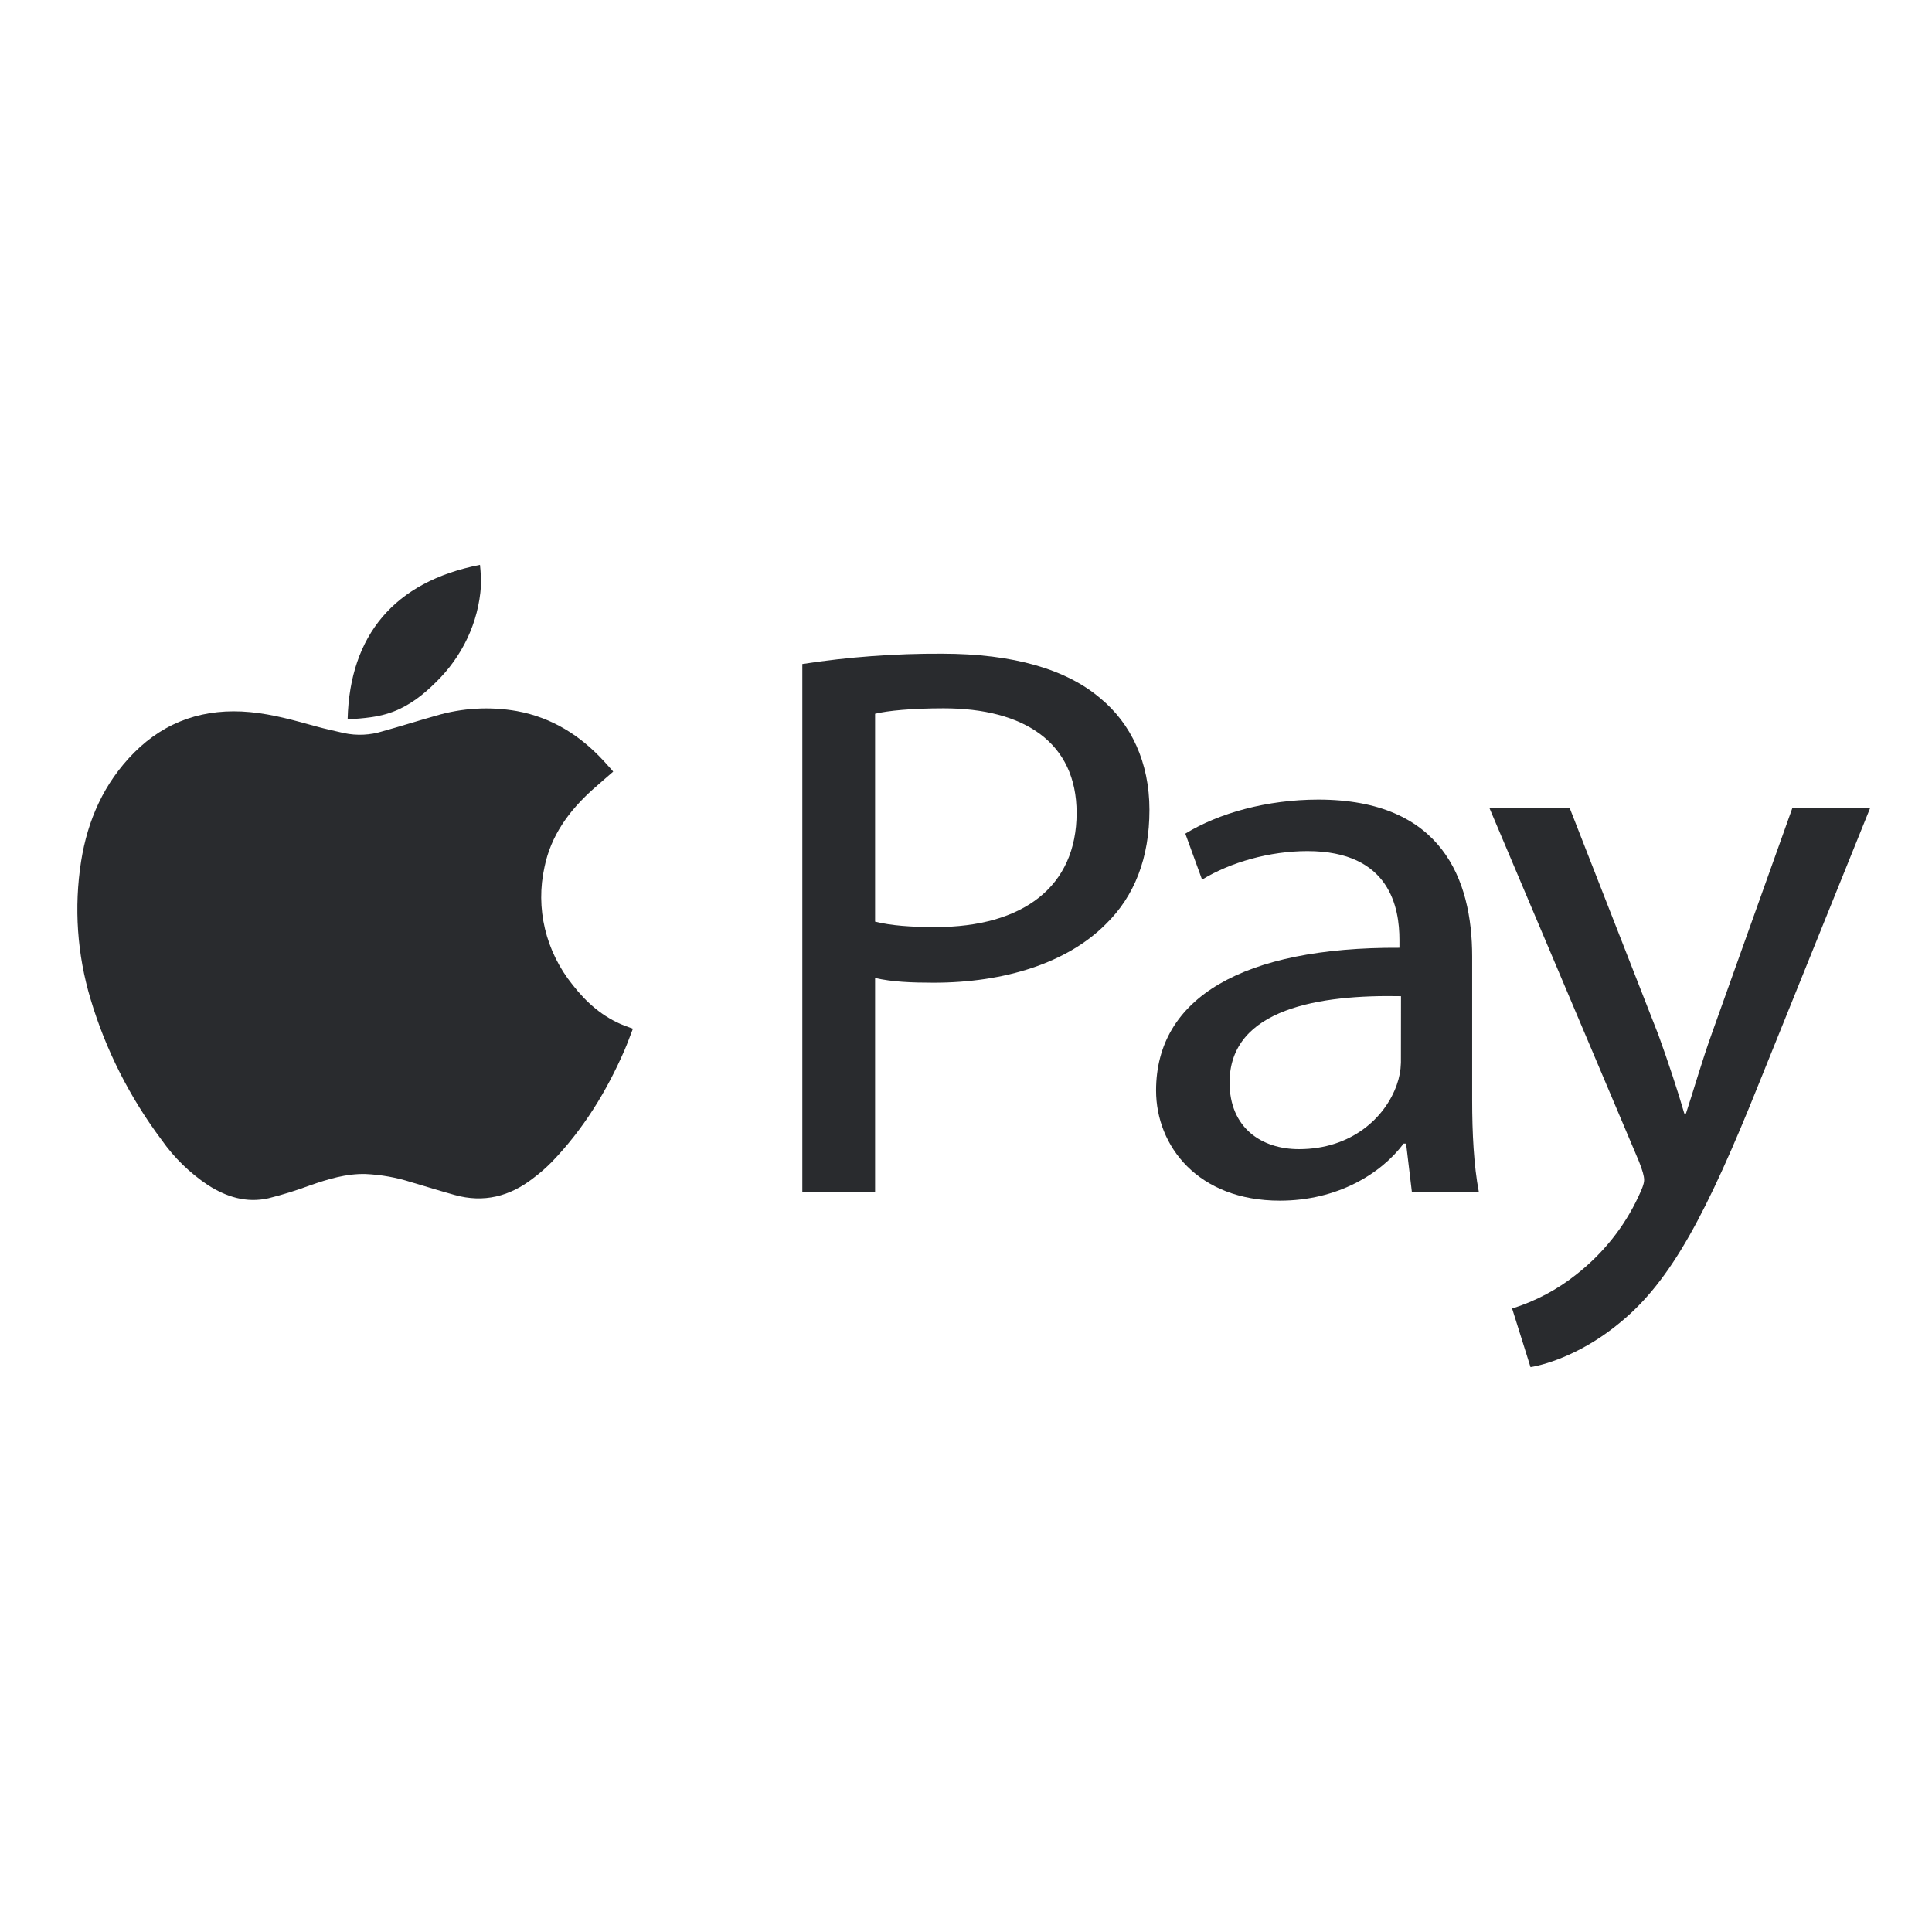
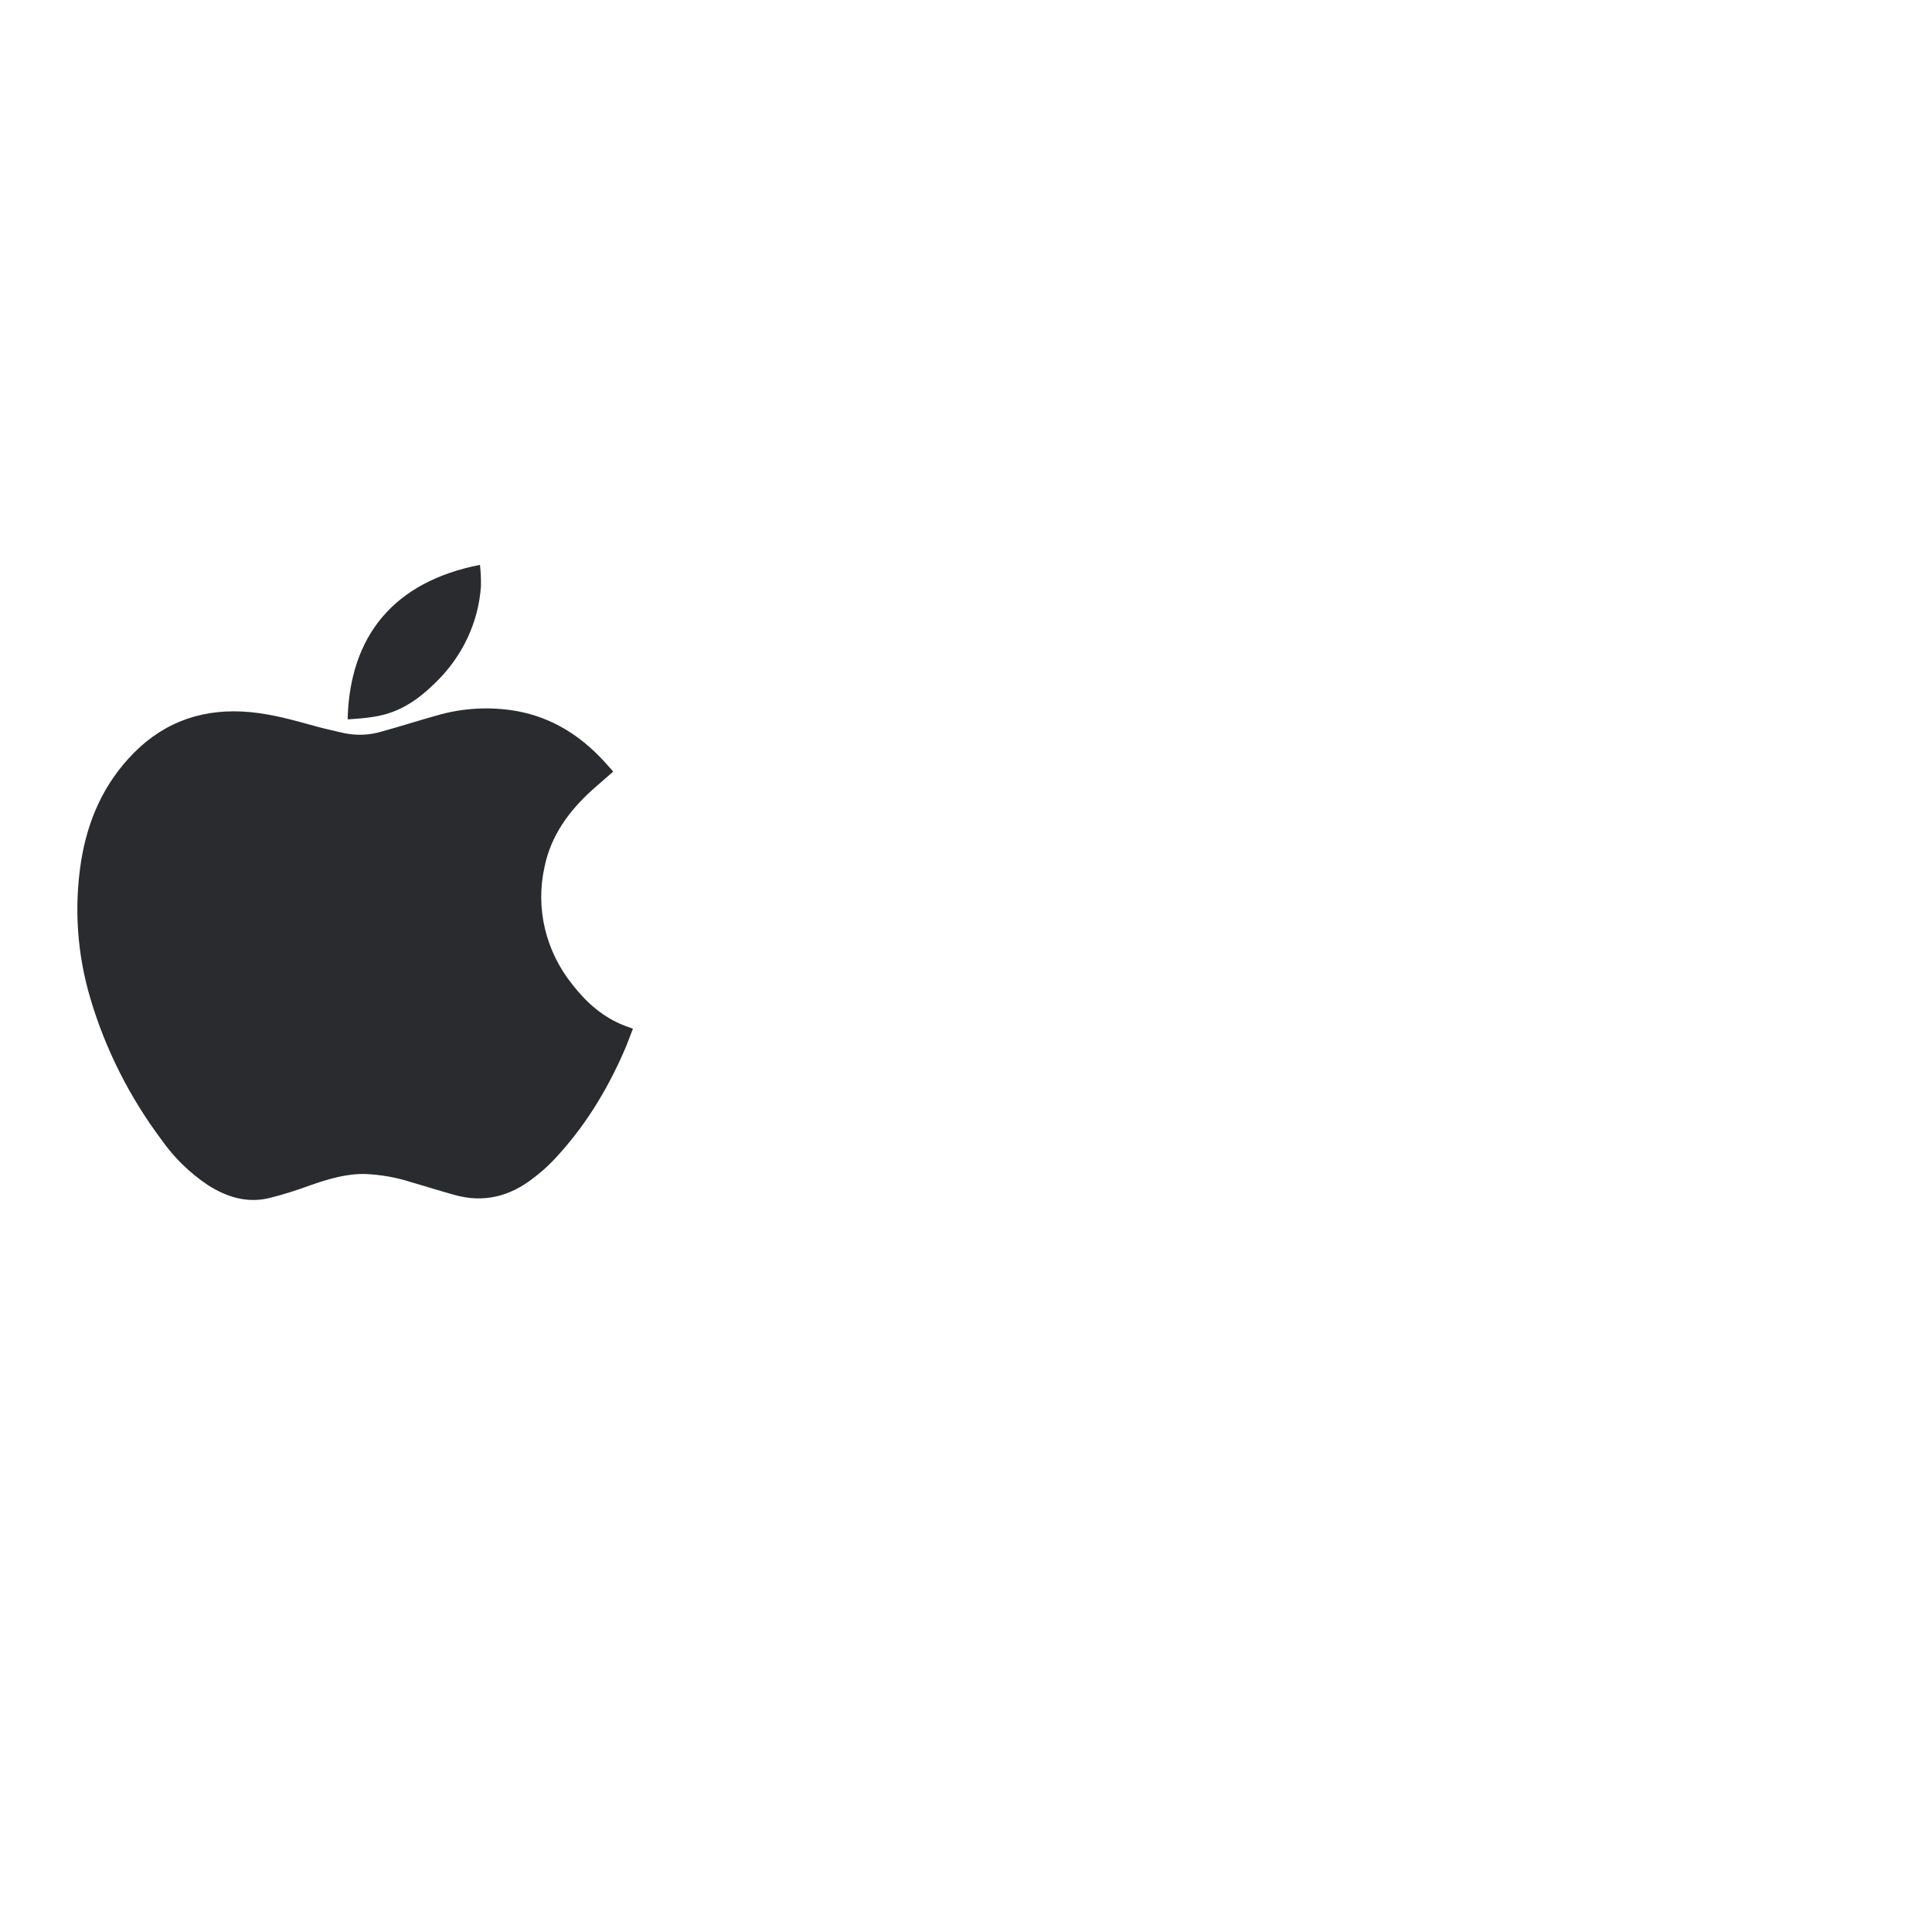
<svg xmlns="http://www.w3.org/2000/svg" version="1.1" width="60" height="60" viewBox="0 0 60 60" xml:space="preserve">
  <desc>Created with Fabric.js 5.2.4</desc>
  <defs>
</defs>
-   <rect x="0" y="0" width="100%" height="100%" fill="transparent" />
  <g transform="matrix(0 0 0 0 0 0)" id="98c5b11b-fd96-41d5-920c-ef456dbbd7cf">
</g>
  <g transform="matrix(1 0 0 1 30 30)" id="5787ea3d-d037-46ab-94fc-51c54bafeda3">
-     <rect style="stroke: none; stroke-width: 1; stroke-dasharray: none; stroke-linecap: butt; stroke-dashoffset: 0; stroke-linejoin: miter; stroke-miterlimit: 4; fill: rgb(255,255,255); fill-rule: nonzero; opacity: 1; visibility: hidden;" vector-effect="non-scaling-stroke" x="-30" y="-30" rx="0" ry="0" width="60" height="60" />
-   </g>
+     </g>
  <g transform="matrix(1.15 0 0 1.15 30 30)">
    <g style="">
      <g transform="matrix(1 0 0 1 -16.5 -0.32)">
        <path style="stroke: none; stroke-width: 1; stroke-dasharray: none; stroke-linecap: butt; stroke-dashoffset: 0; stroke-linejoin: miter; stroke-miterlimit: 4; fill: rgb(41,43,46); fill-rule: nonzero; opacity: 1;" vector-effect="non-scaling-stroke" transform=" translate(-9.5, -11.68)" d="M 16.472 6.752 C 16.287 6.913 16.101 7.072 15.918 7.235 C 15.273 7.814 14.789 8.486 14.618 9.325 C 14.495 9.876 14.499 10.446 14.63 10.995 C 14.761 11.544 15.015 12.06 15.376 12.508 C 15.748 12.985 16.191 13.382 16.781 13.612 C 16.85 13.638 16.92 13.662 17.005 13.693 C 16.927 13.891 16.86 14.086 16.777 14.275 C 16.297 15.379 15.672 16.401 14.819 17.287 C 14.658 17.451 14.483 17.603 14.298 17.741 C 13.677 18.22 12.978 18.404 12.19 18.183 C 11.797 18.074 11.409 17.952 11.018 17.838 C 10.619 17.71 10.204 17.636 9.783 17.617 C 9.257 17.605 8.774 17.755 8.285 17.924 C 7.919 18.061 7.545 18.177 7.164 18.272 C 6.564 18.408 6.021 18.233 5.524 17.914 C 5.035 17.586 4.614 17.176 4.282 16.703 C 3.416 15.548 2.766 14.261 2.36 12.898 C 1.996 11.688 1.908 10.419 2.103 9.174 C 2.279 8.065 2.715 7.064 3.536 6.237 C 4.39 5.381 5.442 5.028 6.673 5.144 C 7.287 5.202 7.872 5.37 8.459 5.532 C 8.704 5.6 8.954 5.651 9.201 5.71 C 9.548 5.784 9.91 5.767 10.247 5.661 C 10.731 5.527 11.208 5.375 11.688 5.24 C 12.394 5.031 13.143 4.988 13.871 5.116 C 14.827 5.292 15.584 5.779 16.216 6.462 C 16.294 6.547 16.371 6.634 16.449 6.721 C 16.458 6.731 16.465 6.741 16.472 6.752 Z" stroke-linecap="round" />
      </g>
      <g transform="matrix(1 0 0 1 -14.9 -8.75)">
        <path style="stroke: none; stroke-width: 1; stroke-dasharray: none; stroke-linecap: butt; stroke-dashoffset: 0; stroke-linejoin: miter; stroke-miterlimit: 4; fill: rgb(41,43,46); fill-rule: nonzero; opacity: 1;" vector-effect="non-scaling-stroke" transform=" translate(-11.1, -3.25)" d="M 12.875 1.167 C 12.896 1.357 12.904 1.548 12.901 1.739 C 12.836 2.72 12.4 3.645 11.674 4.347 C 11.342 4.676 10.975 4.965 10.524 5.135 C 10.135 5.283 9.729 5.311 9.32 5.339 C 9.314 5.339 9.307 5.333 9.301 5.33 C 9.359 3.077 10.557 1.62 12.875 1.167 Z" stroke-linecap="round" />
      </g>
      <g transform="matrix(1 0 0 1 0.27 -1.17)">
-         <path style="stroke: none; stroke-width: 1; stroke-dasharray: none; stroke-linecap: butt; stroke-dashoffset: 0; stroke-linejoin: miter; stroke-miterlimit: 4; fill: rgb(41,43,46); fill-rule: nonzero; opacity: 1;" vector-effect="non-scaling-stroke" transform=" translate(-26.27, -10.83)" d="M 21.58 3.845 C 22.827 3.653 24.089 3.56 25.352 3.566 C 27.293 3.566 28.717 3.995 29.622 4.765 C 30.457 5.45 30.954 6.5 30.954 7.782 C 30.954 9.088 30.547 10.116 29.78 10.865 C 28.739 11.915 27.046 12.451 25.126 12.451 C 24.539 12.451 23.997 12.43 23.545 12.323 L 23.545 18.103 L 21.58 18.103 L 21.58 3.845 Z M 23.545 10.802 C 23.974 10.909 24.516 10.949 25.171 10.949 C 27.541 10.949 28.987 9.857 28.987 7.866 C 28.987 5.961 27.565 5.041 25.396 5.041 C 24.539 5.041 23.884 5.105 23.545 5.188 L 23.545 10.802 Z" stroke-linecap="round" />
-       </g>
+         </g>
      <g transform="matrix(1 0 0 1 9.49 0.92)">
-         <path style="stroke: none; stroke-width: 1; stroke-dasharray: none; stroke-linecap: butt; stroke-dashoffset: 0; stroke-linejoin: miter; stroke-miterlimit: 4; fill: rgb(41,43,46); fill-rule: nonzero; opacity: 1;" vector-effect="non-scaling-stroke" transform=" translate(-35.49, -12.92)" d="M 38.041 18.102 L 37.885 16.796 L 37.818 16.796 C 37.208 17.61 36.032 18.337 34.475 18.337 C 32.262 18.337 31.133 16.861 31.133 15.362 C 31.133 12.86 33.482 11.487 37.705 11.508 L 37.705 11.294 C 37.705 10.438 37.456 8.897 35.22 8.897 C 34.204 8.897 33.143 9.197 32.375 9.668 L 31.923 8.426 C 32.827 7.869 34.136 7.506 35.514 7.506 C 38.857 7.506 39.669 9.668 39.669 11.744 L 39.669 15.616 C 39.669 16.515 39.714 17.393 39.849 18.1 L 38.041 18.102 Z M 37.747 12.815 C 35.58 12.772 33.118 13.136 33.118 15.147 C 33.118 16.367 33.976 16.946 34.993 16.946 C 36.415 16.946 37.322 16.089 37.632 15.212 C 37.702 15.019 37.74 14.817 37.745 14.612 L 37.747 12.815 Z" stroke-linecap="round" />
-       </g>
+         </g>
      <g transform="matrix(1 0 0 1 19.28 3.29)">
-         <path style="stroke: none; stroke-width: 1; stroke-dasharray: none; stroke-linecap: butt; stroke-dashoffset: 0; stroke-linejoin: miter; stroke-miterlimit: 4; fill: rgb(41,43,46); fill-rule: nonzero; opacity: 1;" vector-effect="non-scaling-stroke" transform=" translate(-45.28, -15.29)" d="M 42.306 7.742 L 44.7 13.864 C 44.948 14.549 45.219 15.362 45.398 15.983 L 45.443 15.983 C 45.647 15.362 45.873 14.571 46.142 13.821 L 48.313 7.742 L 50.413 7.742 L 47.432 15.127 C 46.009 18.681 45.039 20.499 43.683 21.613 C 42.713 22.427 41.743 22.748 41.245 22.833 L 40.748 21.25 C 41.385 21.049 41.975 20.736 42.487 20.326 C 43.208 19.759 43.78 19.041 44.158 18.228 C 44.249 18.035 44.313 17.886 44.313 17.778 C 44.313 17.671 44.268 17.521 44.177 17.286 L 40.139 7.742 L 42.306 7.742 Z" stroke-linecap="round" />
-       </g>
+         </g>
    </g>
  </g>
</svg>